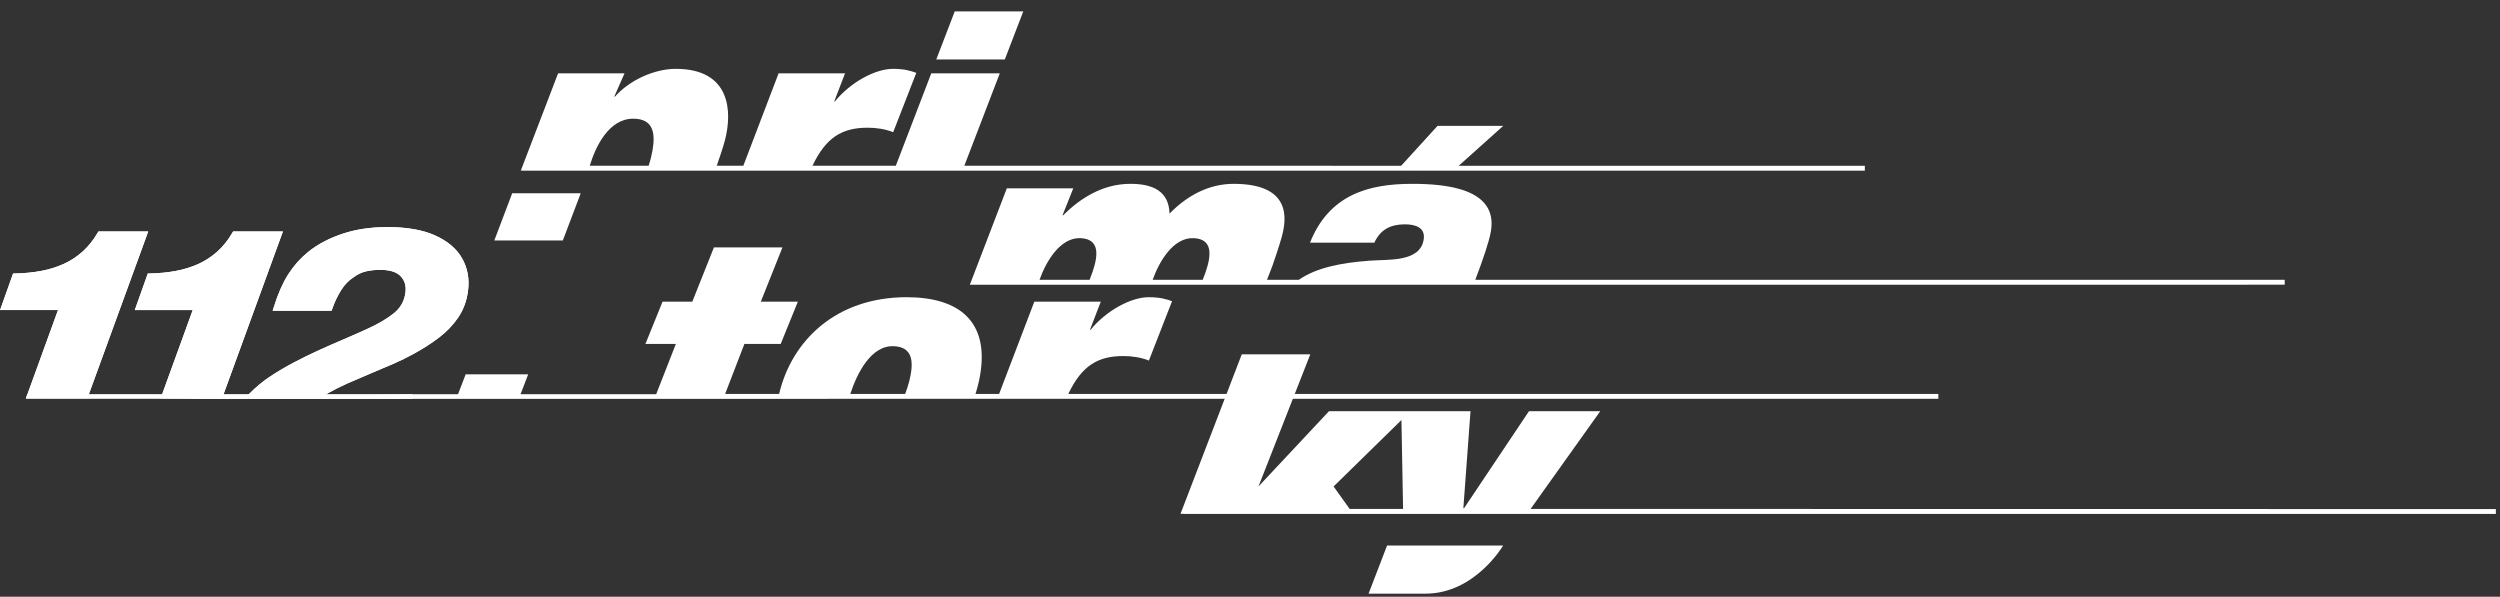
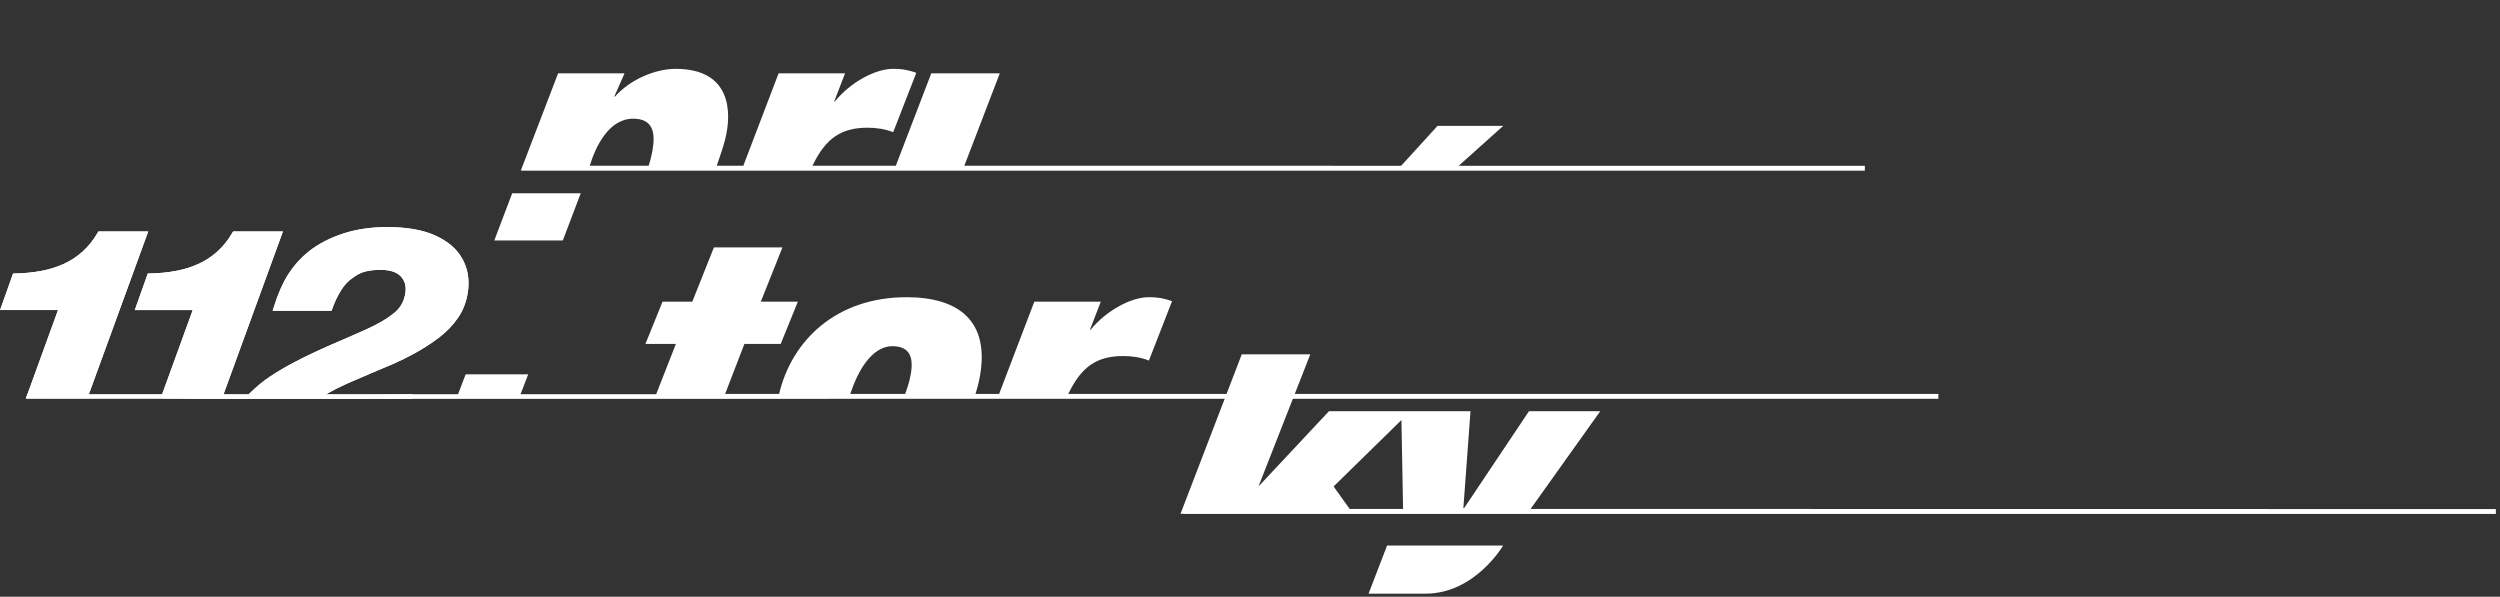
<svg xmlns="http://www.w3.org/2000/svg" version="1.1" id="Vrstva_1" x="0px" y="0px" width="439.37px" height="104.88px" viewBox="0 0 439.37 104.88" enable-background="new 0 0 439.37 104.88" xml:space="preserve">
  <rect x="0" y="0" width="439.37" height="104.88" fill="#333333" stroke="none" />
  <g>
    <polygon fill="#FFFFFF" points="255.552,29.864 264.188,22.124 252.642,22.124 245.585,29.864 255.552,29.864  " />
-     <path fill="#FFFFFF" d="M259.28,49.177c1.281-3.378,2.402-6.597,2.734-8.474c1.348-7.668-8.135-8.395-13.852-8.395   c-7.727,0-14.576,1.948-17.934,10.34h11.311c1.086-2.37,2.939-3.223,5.373-3.223c1.822,0,3.674,0.547,3.287,2.737   c-0.686,3.893-6.008,3.405-9.457,3.649c-5.111,0.372-9.416,1.241-12.482,3.366h-5.59l0.975-2.513   c0.49-1.401,1.211-3.561,1.609-4.989c0.873-3.16,1.781-9.367-8.451-9.367c-4.2,0-8.067,1.948-11.259,5.232   c-0.108-3.895-2.87-5.268-7.006-5.232c-4.762,0.039-8.719,2.541-11.675,5.522h-0.123l1.884-4.733h-11.677l-6.498,16.942   l231.082-0.005v-0.857H259.28L259.28,49.177z M192.05,47.675c-0.193,0.571-0.3,0.813-0.552,1.496h-8.803   c1.172-3.27,3.655-7.478,7.221-7.316C193.28,42.01,193.006,44.834,192.05,47.675 M211.93,47.675   c-0.191,0.571-0.298,0.813-0.552,1.496h-8.8c1.169-3.27,3.65-7.478,7.219-7.316C213.162,42.01,212.888,44.834,211.93,47.675" />
    <path fill="#FFFFFF" d="M268.999,89.443l12.244-17.176h-12.527l-11.412,17.051h-0.123l1.258-17.051h-24.873l-12.391,13.23   l9.105-23.221h-12.043l-10.765,28.023h0.556v0.023h230.615v-0.855L268.999,89.443L268.999,89.443z M237.2,89.443l-2.826-3.945   L246.3,73.82l0.289,15.623H237.2L237.2,89.443z" />
    <path fill="#FFFFFF" d="M240.522,104.332h10.025c8.686,0,13.625-8.453,13.625-8.453h-20.398L240.522,104.332L240.522,104.332z" />
-     <polygon fill="#FFFFFF" points="179.839,2 167.794,2 164.546,10.454 176.591,10.454 179.839,2  " />
    <polygon fill="#FFFFFF" points="102.061,33.966 90.017,33.966 86.875,42.257 98.917,42.257 102.061,33.966  " />
    <path fill="#FFFFFF" d="M169.479,29.131l6.23-16.239h-12.042l-6.228,16.239h-14.646c2.364-4.972,5.184-6.687,9.7-6.687   c1.52,0,3.119,0.24,4.483,0.789l4.062-10.43c-1.029-0.365-2.107-0.703-4.115-0.703c-3.102,0-7.472,2.374-10.185,5.72h-0.123   l1.9-4.928h-11.679l-6.197,16.239h-4.674c0.509-1.469,1.104-3.182,1.448-4.509c1.3-5.003,1.019-12.522-8.656-12.522   c-3.71,0-8.095,1.958-10.672,4.876h-0.124l1.799-4.084H98.083l-6.555,17.096h0.342v0.002h235.872v-0.854L169.479,29.131   L169.479,29.131z M114.673,26.457c-0.146,0.837-0.372,1.75-0.68,2.674h-10.345c1.025-3.393,3.361-8.271,7.63-8.271   C114.808,20.86,115.218,23.355,114.673,26.457" />
    <path fill="#FFFFFF" d="M45.206,69.275h-6.372 M60.894,69.275h-4.328 M159.824,66.912c-0.175,0.727-0.456,1.514-0.74,2.316h-9.643   c1.147-3.543,3.62-8.582,7.673-8.385C160.467,61.008,160.623,63.625,159.824,66.912 M27.354,70.09l-0.003,0.006h76.147   l237.074-0.01v-0.002h0.088v-0.855H187.753c2.36-4.949,5.177-6.656,9.685-6.656c1.52,0,3.119,0.246,4.482,0.793l4.065-10.432   c-1.031-0.364-2.107-0.701-4.115-0.701c-3.104,0-7.474,2.372-10.19,5.719h-0.121l1.9-4.93H181.78l-6.185,16.207h-4.156   c0.349-1.094,0.613-2.166,0.794-3.189c1.675-9.545-3.659-13.807-12.901-13.807c-12.303,0-20.166,7.536-22.402,16.997h-9.489   l3.384-8.783h6.385l3.008-7.424h-6.51l3.809-9.548h-12.044l-3.804,9.548h-5.231l-3.006,7.424h5.352l-3.46,8.83H91.933H91.49   l1.339-3.492H81.841l-1.338,3.492h-7.268h-0.003" />
    <polygon fill="#FFFFFF" points="4.808,69.266 4.525,70.088 72.546,70.088 72.546,69.266 4.808,69.266  " />
    <path fill="#FFFFFF" stroke="#FFFFFF" stroke-miterlimit="10" d="M81.757,51.054c0.26-1.99-0.066-3.789-0.977-5.397   c-0.912-1.608-2.423-2.885-4.533-3.83c-2.111-0.945-4.834-1.418-8.17-1.418c-2.84,0-5.407,0.382-7.7,1.144   c-2.294,0.763-4.25,1.791-5.869,3.084c-1.354,1.095-2.5,2.38-3.437,3.855c-0.938,1.476-1.763,3.349-2.477,5.62h9.322   c0.441-1.243,0.981-2.375,1.621-3.394c0.639-1.02,1.414-1.82,2.324-2.4c0.705-0.531,1.462-0.895,2.272-1.094   c0.811-0.199,1.712-0.299,2.705-0.299c1.827,0,3.146,0.432,3.957,1.293c0.81,0.863,1.13,1.949,0.959,3.258   c-0.213,1.625-0.946,2.942-2.2,3.954c-1.254,1.012-2.873,1.965-4.856,2.859c-1.31,0.598-2.685,1.203-4.125,1.816   s-2.899,1.256-4.377,1.928s-2.931,1.385-4.36,2.139c-1.429,0.756-2.795,1.563-4.099,2.426c-1.286,0.846-2.422,1.826-3.49,2.867   h11.884c0.059-0.041,0.106-0.078,0.167-0.119c0.337-0.225,0.709-0.453,1.117-0.686c1.073-0.611,2.247-1.201,3.522-1.766   c1.275-0.563,2.59-1.127,3.944-1.691c1.355-0.563,2.679-1.127,3.974-1.689c1.295-0.564,2.499-1.152,3.612-1.768   c1.581-0.861,3.034-1.793,4.356-2.797c1.323-1.002,2.42-2.146,3.293-3.432C80.989,54.232,81.537,52.745,81.757,51.054   L81.757,51.054z M38.69,69.465L49.008,41.18h-7.744c-0.791,1.343-1.704,2.479-2.739,3.408c-1.035,0.928-2.18,1.678-3.436,2.25   c-1.257,0.572-2.617,0.995-4.083,1.269c-1.465,0.273-3.024,0.427-4.677,0.46L24.4,53.988h10.186l-5.62,15.477H38.69L38.69,69.465z    M15.016,69.465L25.334,41.18H17.59c-0.792,1.343-1.704,2.479-2.739,3.408c-1.035,0.928-2.181,1.678-3.437,2.25   c-1.256,0.572-2.617,0.995-4.083,1.269c-1.465,0.273-3.024,0.427-4.677,0.46l-1.93,5.421h10.187l-5.62,15.477H15.016L15.016,69.465   z" />
    <path fill="#FFFFFF" stroke="#FFFFFF" stroke-width="1.002" d="M81.757,51.054c0.26-1.99-0.066-3.789-0.977-5.397   c-0.912-1.608-2.423-2.885-4.533-3.83c-2.111-0.945-4.834-1.418-8.17-1.418c-2.84,0-5.407,0.382-7.7,1.144   c-2.294,0.763-4.25,1.791-5.869,3.084c-1.354,1.095-2.5,2.38-3.437,3.855c-0.938,1.476-1.763,3.349-2.477,5.62h9.322   c0.441-1.243,0.981-2.375,1.621-3.394c0.639-1.02,1.414-1.82,2.324-2.4c0.705-0.531,1.462-0.895,2.272-1.094   c0.811-0.199,1.712-0.299,2.705-0.299c1.827,0,3.146,0.432,3.957,1.293c0.81,0.863,1.13,1.949,0.959,3.258   c-0.213,1.625-0.946,2.942-2.2,3.954c-1.254,1.012-2.873,1.965-4.856,2.859c-1.31,0.598-2.685,1.203-4.125,1.816   s-2.899,1.256-4.377,1.928s-2.931,1.385-4.36,2.139c-1.429,0.756-2.795,1.563-4.099,2.426c-1.286,0.846-2.422,1.826-3.49,2.867   h11.884c0.059-0.041,0.106-0.078,0.167-0.119c0.337-0.225,0.709-0.453,1.117-0.686c1.073-0.611,2.247-1.201,3.522-1.766   c1.275-0.563,2.59-1.127,3.944-1.691c1.355-0.563,2.679-1.127,3.974-1.689c1.295-0.564,2.499-1.152,3.612-1.768   c1.581-0.861,3.034-1.793,4.356-2.797c1.323-1.002,2.42-2.146,3.293-3.432C80.989,54.232,81.537,52.745,81.757,51.054   L81.757,51.054z M38.69,69.465L49.008,41.18h-7.744c-0.791,1.343-1.704,2.479-2.739,3.408c-1.035,0.928-2.18,1.678-3.436,2.25   c-1.257,0.572-2.617,0.995-4.083,1.269c-1.465,0.273-3.024,0.427-4.677,0.46L24.4,53.988h10.186l-5.62,15.477H38.69L38.69,69.465z    M15.016,69.465L25.334,41.18H17.59c-0.792,1.343-1.704,2.479-2.739,3.408c-1.035,0.928-2.181,1.678-3.437,2.25   c-1.256,0.572-2.617,0.995-4.083,1.269c-1.465,0.273-3.024,0.427-4.677,0.46l-1.93,5.421h10.187l-5.62,15.477H15.016L15.016,69.465   z" />
  </g>
</svg>